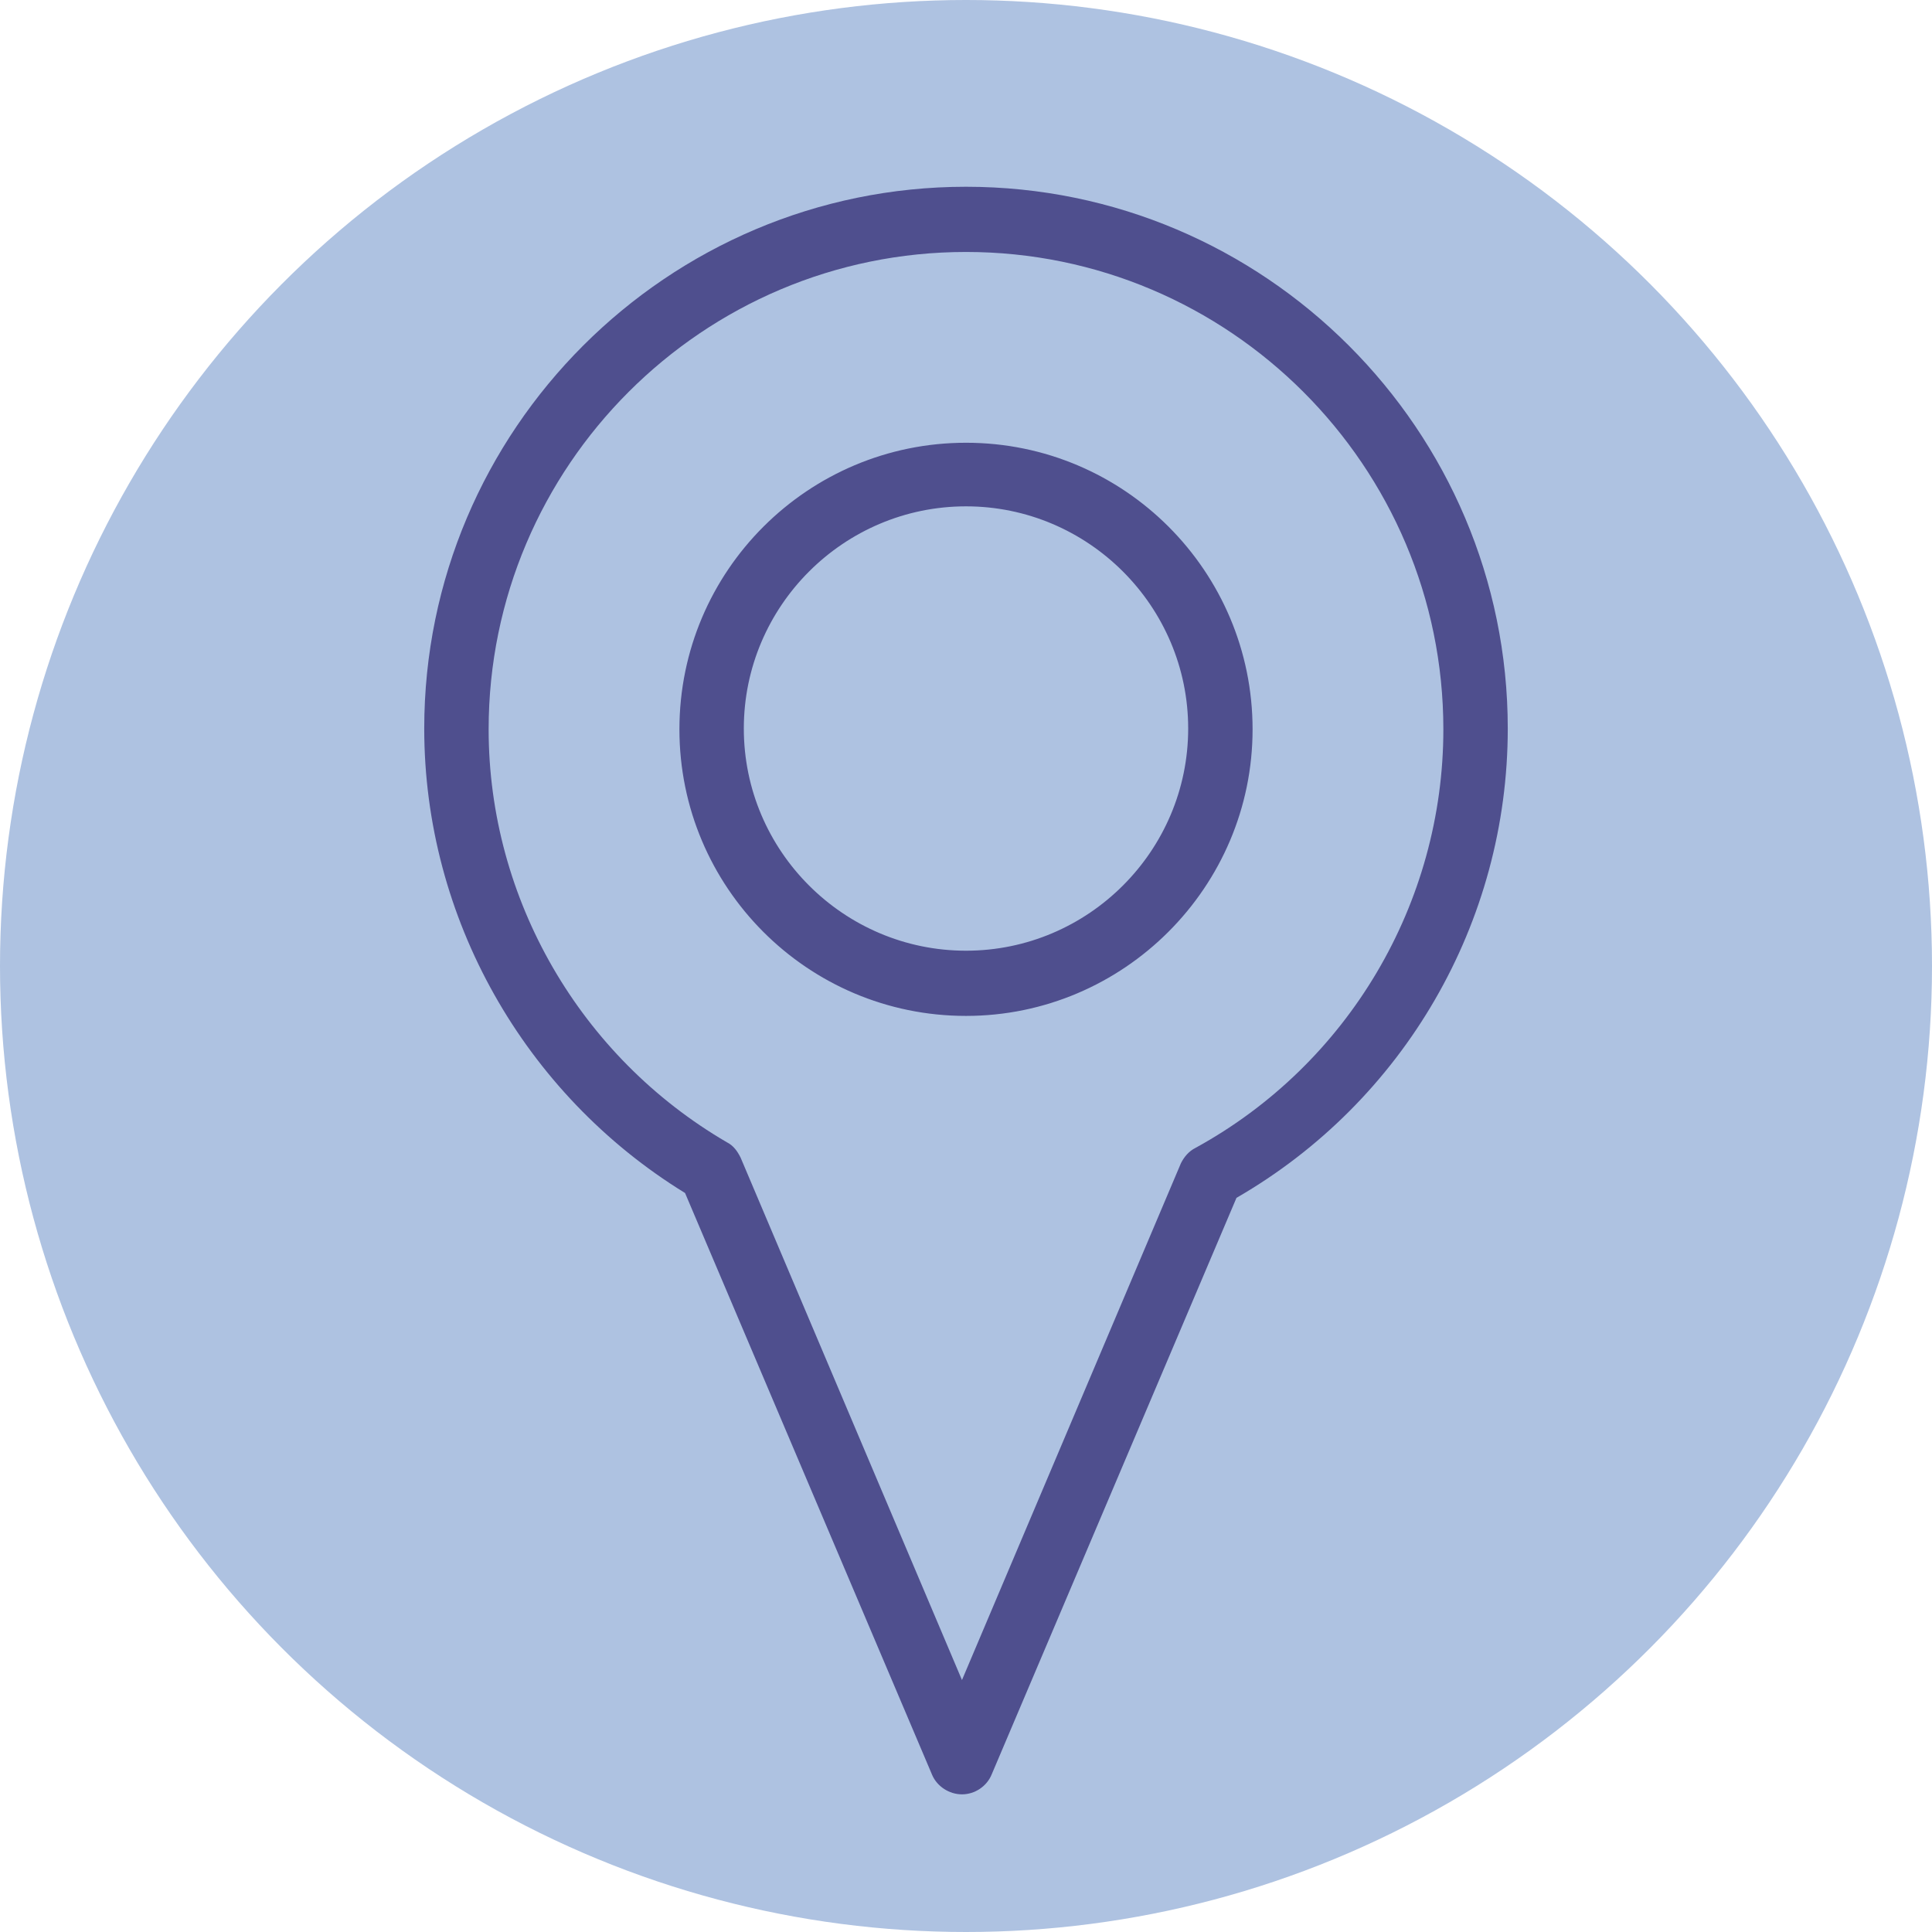
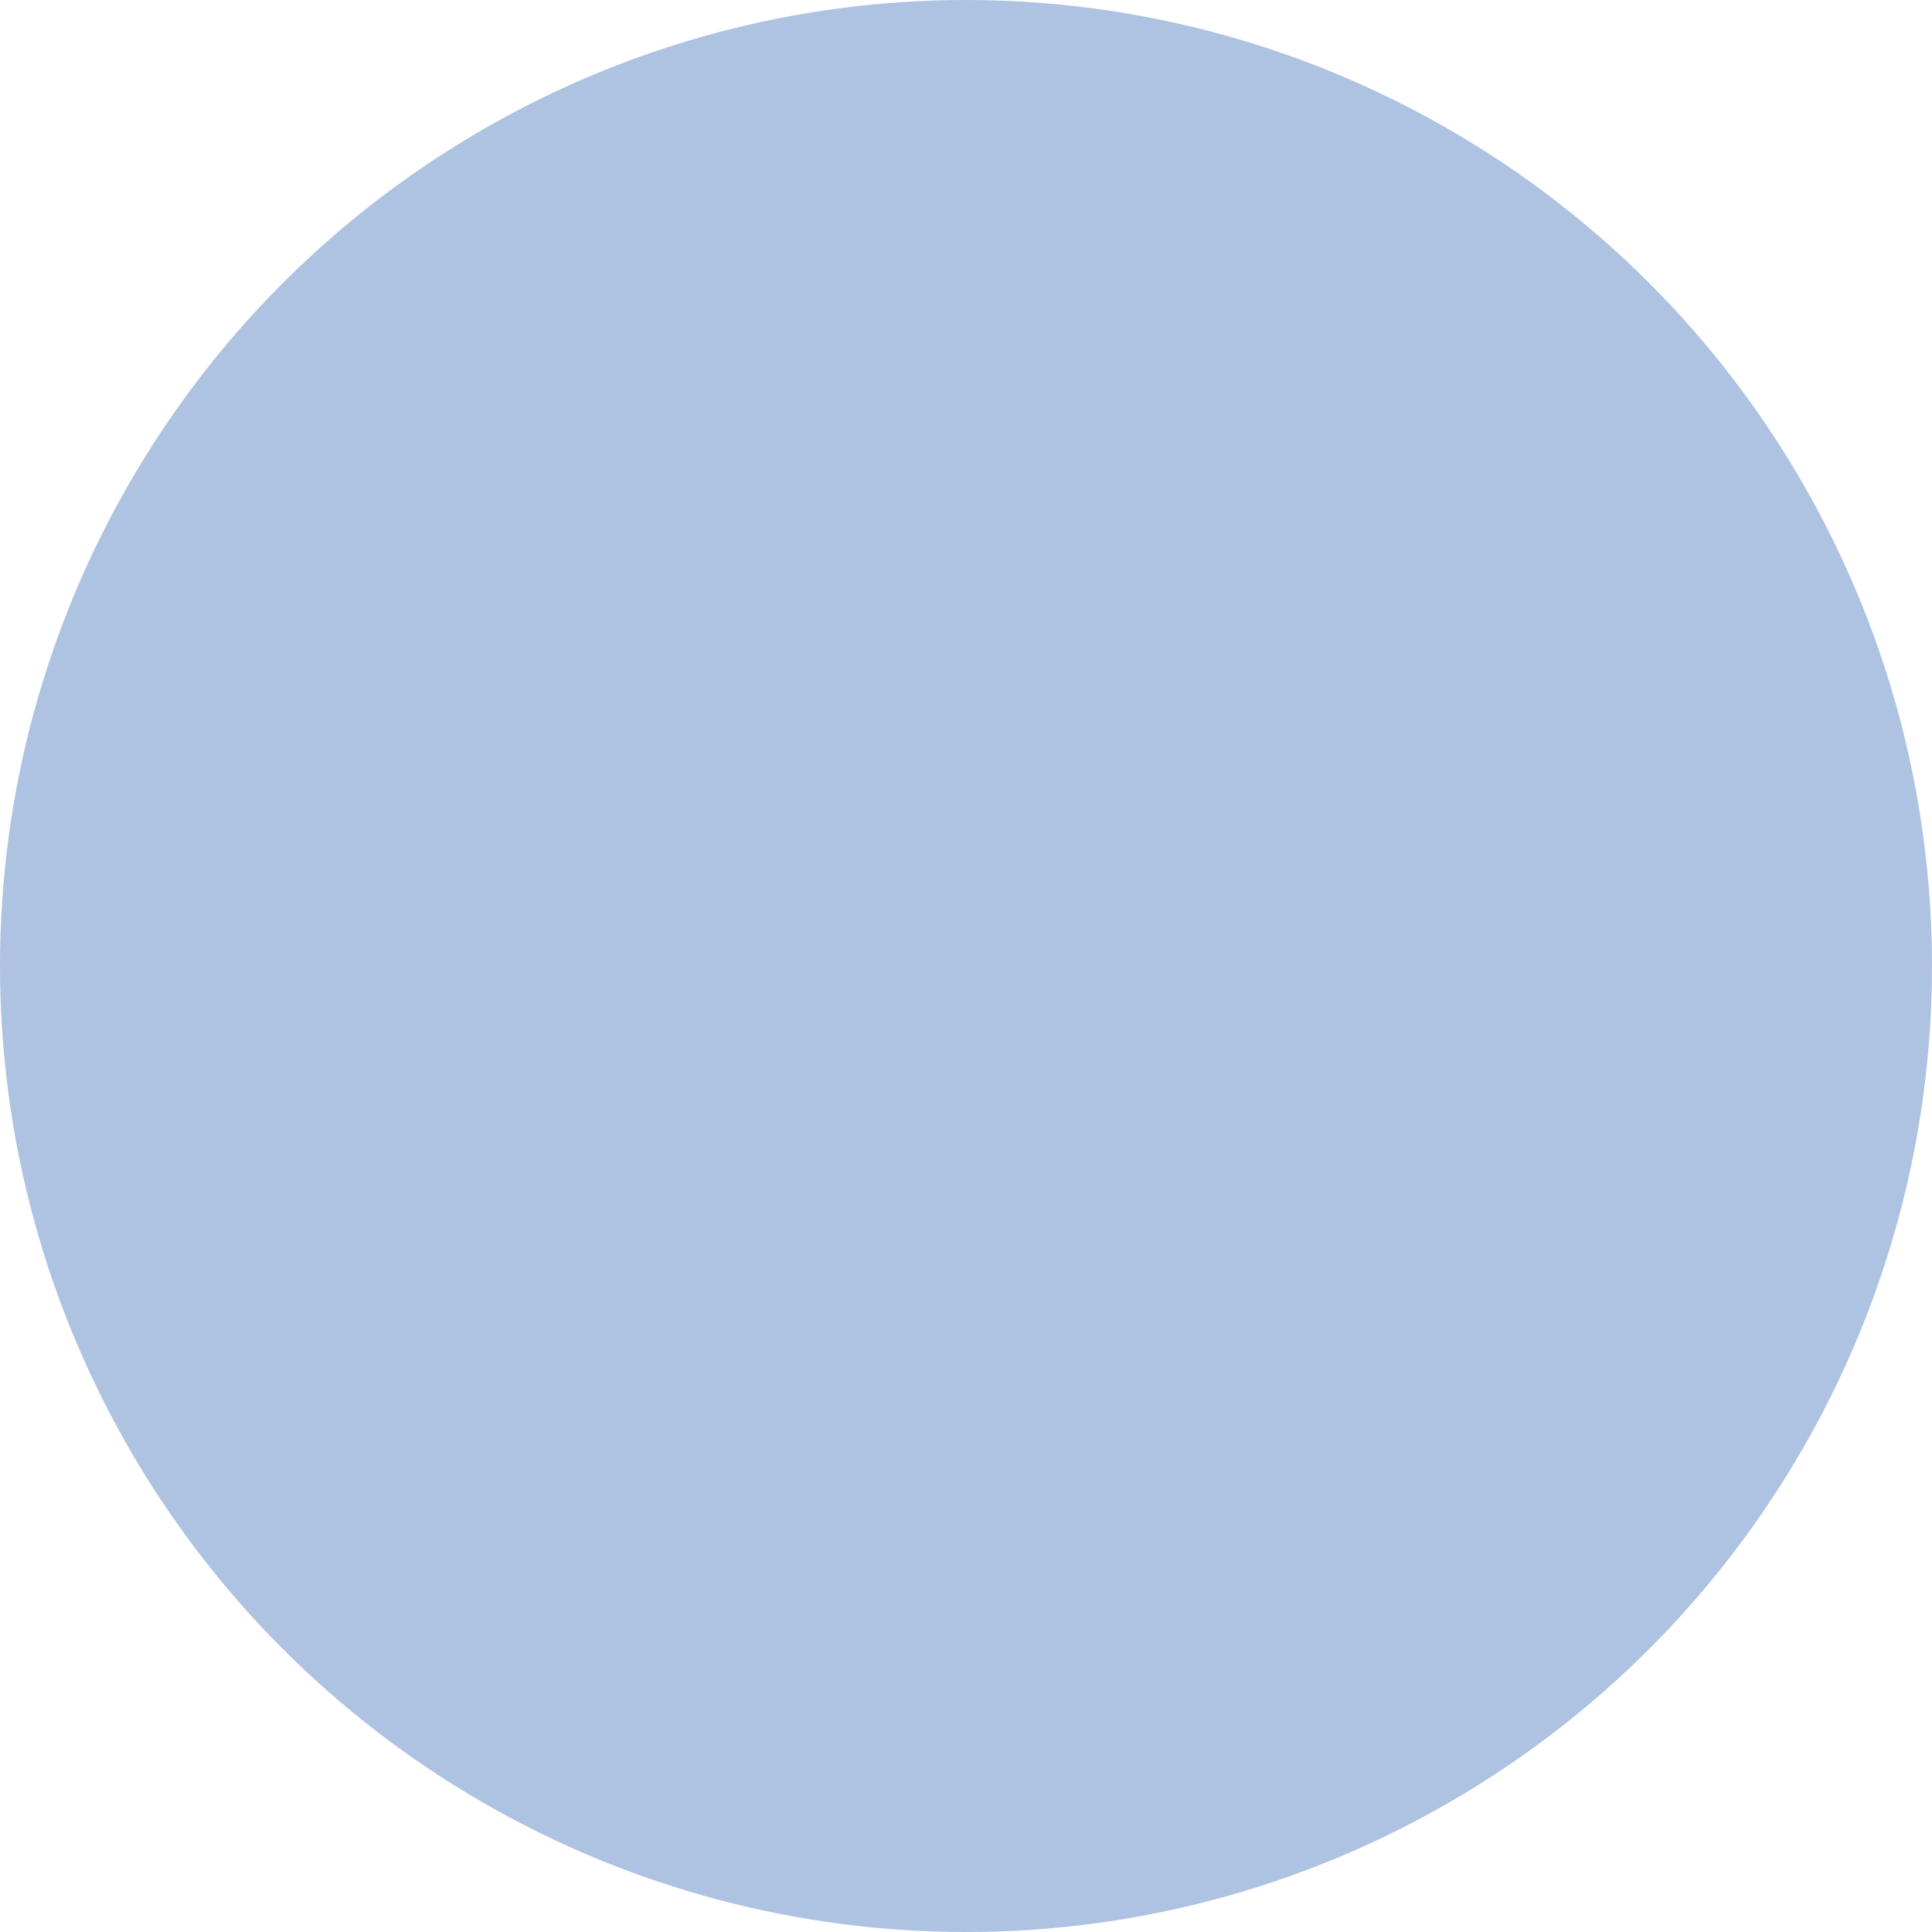
<svg xmlns="http://www.w3.org/2000/svg" preserveAspectRatio="xMidYMid slice" width="80px" height="80px" viewBox="0 0 120 120">
  <circle cx="60" cy="60" r="60" fill="#aec2e1" />
-   <path fill="#4f4f8e" d="M60 63.1c-9.85 0-17.8-8-17.8-17.8 0-9.85 8-17.8 17.8-17.8 9.85 0 17.8 8 17.8 17.8s-8 17.8-17.8 17.8Zm0-31.65c-7.6 0-13.8 6.2-13.8 13.8s6.2 13.8 13.8 13.8 13.8-6.2 13.8-13.8-6.2-13.8-13.8-13.8Zm-.25 80c-.8 0-1.55-.5-1.85-1.2L42.55 74.1c-10-6.15-16.2-17.1-16.2-28.85C26.35 26.7 41.45 11.6 60 11.6s33.65 15.1 33.65 33.65c0 12.05-6.45 23.15-16.85 29.15l-15.2 35.8c-.3.75-1.05 1.25-1.85 1.25Zm.25-95.8c-16.35 0-29.65 13.3-29.65 29.65 0 10.55 5.7 20.35 14.8 25.65.4.2.65.55.85.95l13.75 32.45 13.6-32.1c.2-.4.5-.75.9-.95 9.5-5.2 15.4-15.2 15.4-26 0-16.35-13.3-29.65-29.65-29.65Z" />
</svg>